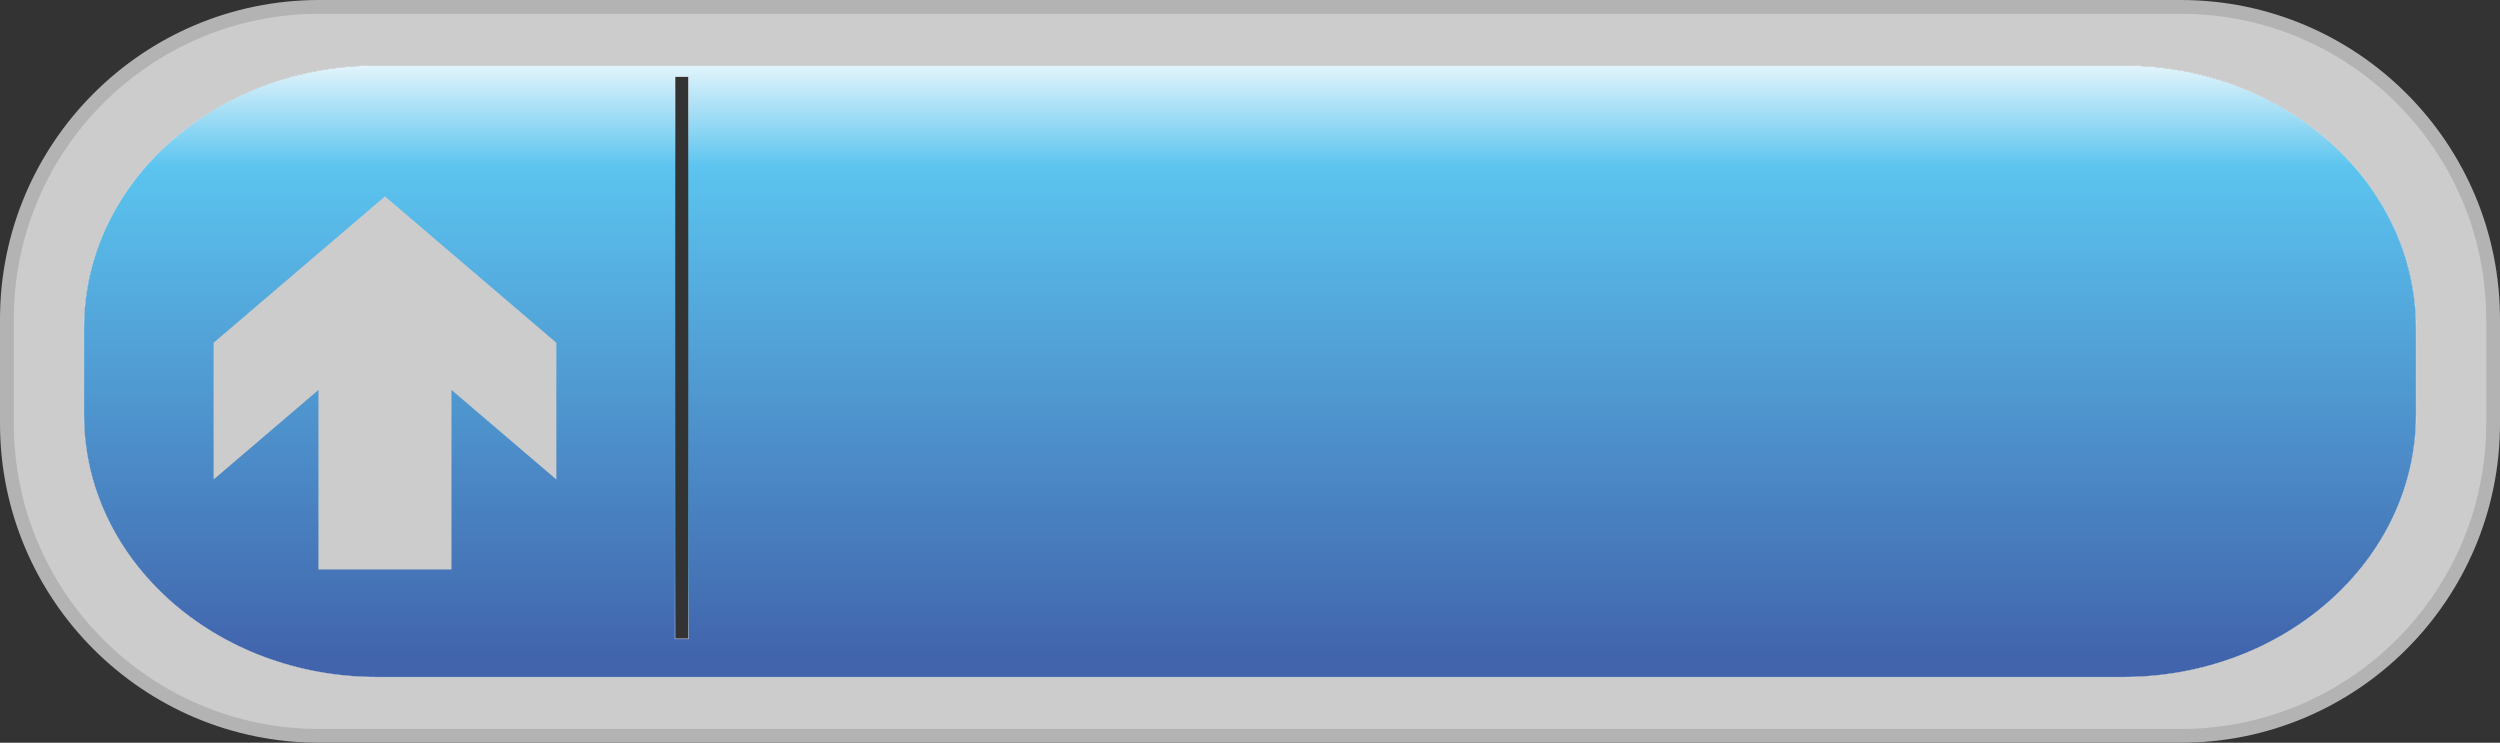
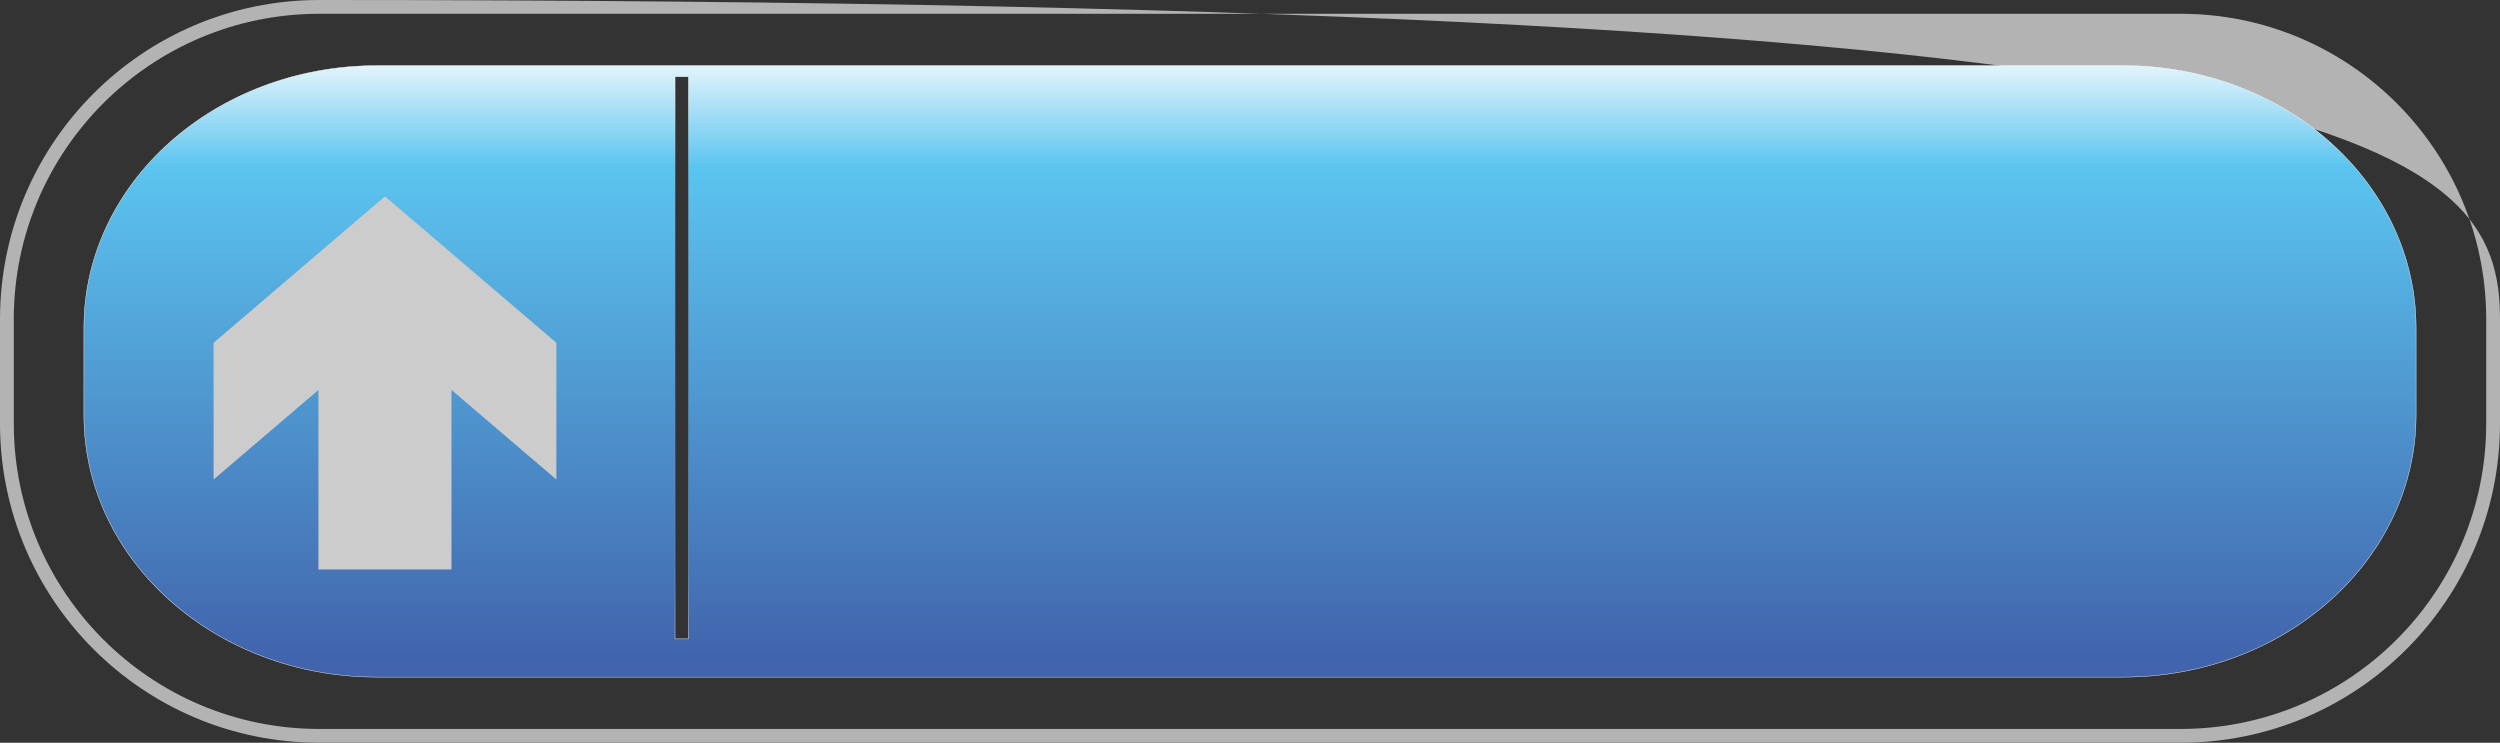
<svg xmlns="http://www.w3.org/2000/svg" xmlns:ns1="http://www.inkscape.org/namespaces/inkscape" xmlns:ns2="http://sodipodi.sourceforge.net/DTD/sodipodi-0.dtd" xmlns:xlink="http://www.w3.org/1999/xlink" xml:space="preserve" width="226.675" height="67.344" version="1.1" style="fill-rule:evenodd" viewBox="0 0 6397.28 1900.59" id="svg2" ns1:version="0.48.3.1 r9886" ns2:docname="Flat Style24-1.svg">
  <rect x="0" y="0" width="6397.28" height="1900.59" fill="#333333" stroke="none" />
  <ns2:namedview pagecolor="#ffffff" bordercolor="#666666" borderopacity="1" objecttolerance="10" gridtolerance="10" guidetolerance="10" ns1:pageopacity="0" ns1:pageshadow="2" ns1:window-width="771" ns1:window-height="454" id="namedview40" showgrid="false" fit-margin-top="0" fit-margin-left="0" fit-margin-right="0" fit-margin-bottom="0" ns1:zoom="2.5371827" ns1:cx="115.40054" ns1:cy="36.189159" ns1:window-x="233" ns1:window-y="251" ns1:window-maximized="0" ns1:current-layer="svg2" />
  <defs id="defs4">
    <style type="text/css" id="style6">
   
    .fil0 {fill:url(#id0)}
    .fil2 {fill:url(#id1)}
    .fil1 {fill:url(#id2)}
    .fil3 {fill:url(#id3)}
   
  </style>
    <linearGradient id="id0" gradientUnits="userSpaceOnUse" x1="3288.6" y1="245.38" x2="3288.6" y2="2103.33">
      <stop offset="0" style="stop-opacity:1; stop-color:#ADADAC" id="stop9" />
      <stop offset="0.941" style="stop-opacity:1; stop-color:#B1B2B2" id="stop11" />
      <stop offset="1" style="stop-opacity:1; stop-color:#FEFEFE" id="stop13" />
    </linearGradient>
    <linearGradient id="id1" gradientUnits="userSpaceOnUse" x1="3288.6" y1="1936.32" x2="3288.6" y2="361.22">
      <stop offset="0" style="stop-opacity:1; stop-color:#4164AC" id="stop16" />
      <stop offset="0.8" style="stop-opacity:1; stop-color:#5BC4EF" id="stop18" />
      <stop offset="1" style="stop-opacity:1; stop-color:#FEFEFE" id="stop20" />
    </linearGradient>
    <linearGradient id="id2" gradientUnits="userSpaceOnUse" xlink:href="#id0" x1="3288.6" y1="245.38" x2="3288.6" y2="2103.33">
  </linearGradient>
    <linearGradient id="id3" gradientUnits="userSpaceOnUse" x1="5519.82" y1="766.93" x2="5474.39" y2="1766.12">
      <stop offset="0" style="stop-opacity:1; stop-color:#B5B5B3" id="stop24" />
      <stop offset="0.988" style="stop-opacity:1; stop-color:#FEFEFE" id="stop26" />
      <stop offset="1" style="stop-opacity:1; stop-color:#FEFEFE" id="stop28" />
    </linearGradient>
    <linearGradient ns1:collect="always" xlink:href="#id0" id="linearGradient3019" gradientUnits="userSpaceOnUse" x1="3288.6" y1="245.38" x2="3288.6" y2="2103.33" />
    <linearGradient ns1:collect="always" xlink:href="#id1" id="linearGradient3023" gradientUnits="userSpaceOnUse" x1="3288.6" y1="1936.32" x2="3288.6" y2="361.22" gradientTransform="translate(-89.96,-247.39)" />
    <radialGradient ns1:collect="always" xlink:href="#id1" id="radialGradient3822" cx="3198.65" cy="950.28" fx="3198.65" fy="950.28" r="2983.93" gradientTransform="matrix(1,0,0,0.262,0,701.115)" gradientUnits="userSpaceOnUse" />
    <radialGradient ns1:collect="always" xlink:href="#id1" id="radialGradient3006" gradientUnits="userSpaceOnUse" gradientTransform="matrix(1,0,0,0.262,0,701.115)" cx="3198.65" cy="950.28" fx="3198.65" fy="950.28" r="2983.93" />
  </defs>
  <g id="shape" ns1:label="#g3010" transform="matrix(-1,0,0,1,6397.28,0)">
-     <path class="fil0" d="m 5580.21,1882.95 -4763.16,0 c -441.5,0 -799.41,-357.96 -799.41,-799.39 l 0,-266.52 c 0,-441.47 357.91,-799.4 799.41,-799.4 l 4763.16,0 c 441.54,0 799.4,357.93 799.4,799.4 l 0,266.52 c 0,441.43 -357.86,799.39 -799.4,799.39 z M 964.61,167.89 c -414.16,0 -749.89,300.28 -749.89,670.63 l 0,223.52 c 0,370.35 335.73,670.63 749.89,670.63 l 4468.11,0 c 414.09,0 749.86,-300.28 749.86,-670.63 l 0,-223.52 c 0,-370.35 -335.77,-670.63 -749.86,-670.63 l -4468.11,0 z" id="path32" ns1:connector-curvature="0" style="fill:#cccccc" />
-   </g>
+     </g>
  <g id="shadow" ns1:label="#g3013" transform="matrix(-1,0,0,1,6397.28,0)">
-     <path class="fil1" d="m 6379.64,1083.56 -17.64,0 c -0.03,215.9 -87.49,411.23 -228.99,552.77 -141.49,141.5 -336.83,228.95 -552.8,228.99 l -4763.16,0 c -215.94,-0.04 -411.28,-87.49 -552.8,-228.99 -141.5,-141.54 -228.96,-336.87 -228.97,-552.77 l 0,-266.52 c 0.01,-215.94 87.47,-411.24 228.97,-552.77 141.54,-141.5 336.86,-228.99 552.8,-228.99 l 4763.16,0 c 215.97,0 411.31,87.49 552.8,228.99 141.5,141.53 228.96,336.83 228.99,552.77 l 0,266.52 35.28,0 0,-266.52 C 6397.25,365.83 6031.49,0 5580.21,0 L 817.05,0 C 365.8,0 0.01,365.83 -1.39e-4,817.04 l 0,266.52 c 0.01,451.2 365.8,817 817.05,817.03 l 4763.16,0 c 451.28,-0.03 817.04,-365.83 817.07,-817.03 l -17.64,0 z" id="path34" ns1:connector-curvature="0" style="fill:#b3b3b3" />
+     <path class="fil1" d="m 6379.64,1083.56 -17.64,0 c -0.03,215.9 -87.49,411.23 -228.99,552.77 -141.49,141.5 -336.83,228.95 -552.8,228.99 l -4763.16,0 c -215.94,-0.04 -411.28,-87.49 -552.8,-228.99 -141.5,-141.54 -228.96,-336.87 -228.97,-552.77 l 0,-266.52 c 0.01,-215.94 87.47,-411.24 228.97,-552.77 141.54,-141.5 336.86,-228.99 552.8,-228.99 l 4763.16,0 c 215.97,0 411.31,87.49 552.8,228.99 141.5,141.53 228.96,336.83 228.99,552.77 l 0,266.52 35.28,0 0,-266.52 C 6397.25,365.83 6031.49,0 5580.21,0 C 365.8,0 0.01,365.83 -1.39e-4,817.04 l 0,266.52 c 0.01,451.2 365.8,817 817.05,817.03 l 4763.16,0 c 451.28,-0.03 817.04,-365.83 817.07,-817.03 l -17.64,0 z" id="path34" ns1:connector-curvature="0" style="fill:#b3b3b3" />
  </g>
  <g id="hmigradengt" ns1:label="#g3031" style="stroke:url(#radialGradient3822)" transform="matrix(-1,0,0,1,6397.28,0)">
    <path class="fil2" d="m 5432.72,1732.67 -4468.11,0 c -414.16,0 -749.89,-300.28 -749.89,-670.63 l 0,-223.52 c 0,-370.35 335.73,-670.63 749.89,-670.63 l 4468.11,0 c 414.09,0 749.86,300.28 749.86,670.63 l 0,223.52 c 0,370.35 -335.77,670.63 -749.86,670.63 z m -797.07,-1536.38 0,1438.52 34.25,0 0,-1438.52 -34.25,0 z" id="path36" ns1:connector-curvature="0" style="fill:url(#linearGradient3023);stroke:url(#radialGradient3006)" />
  </g>
  <g id="light" ns1:label="#g3005" transform="matrix(-1,0,0,-1,6397.28,1959.69)">
    <polygon transform="translate(-89.96,-247.39)" class="fil3" points="5940.68,1329.96 5940.68,980.08 5672.39,1209.24 5672.39,749.89 5331.93,749.89 5331.93,1209.24 5063.57,980.08 5063.57,1329.96 5502.14,1704.58 " id="polygon38" style="fill:#cccccc" />
  </g>
</svg>